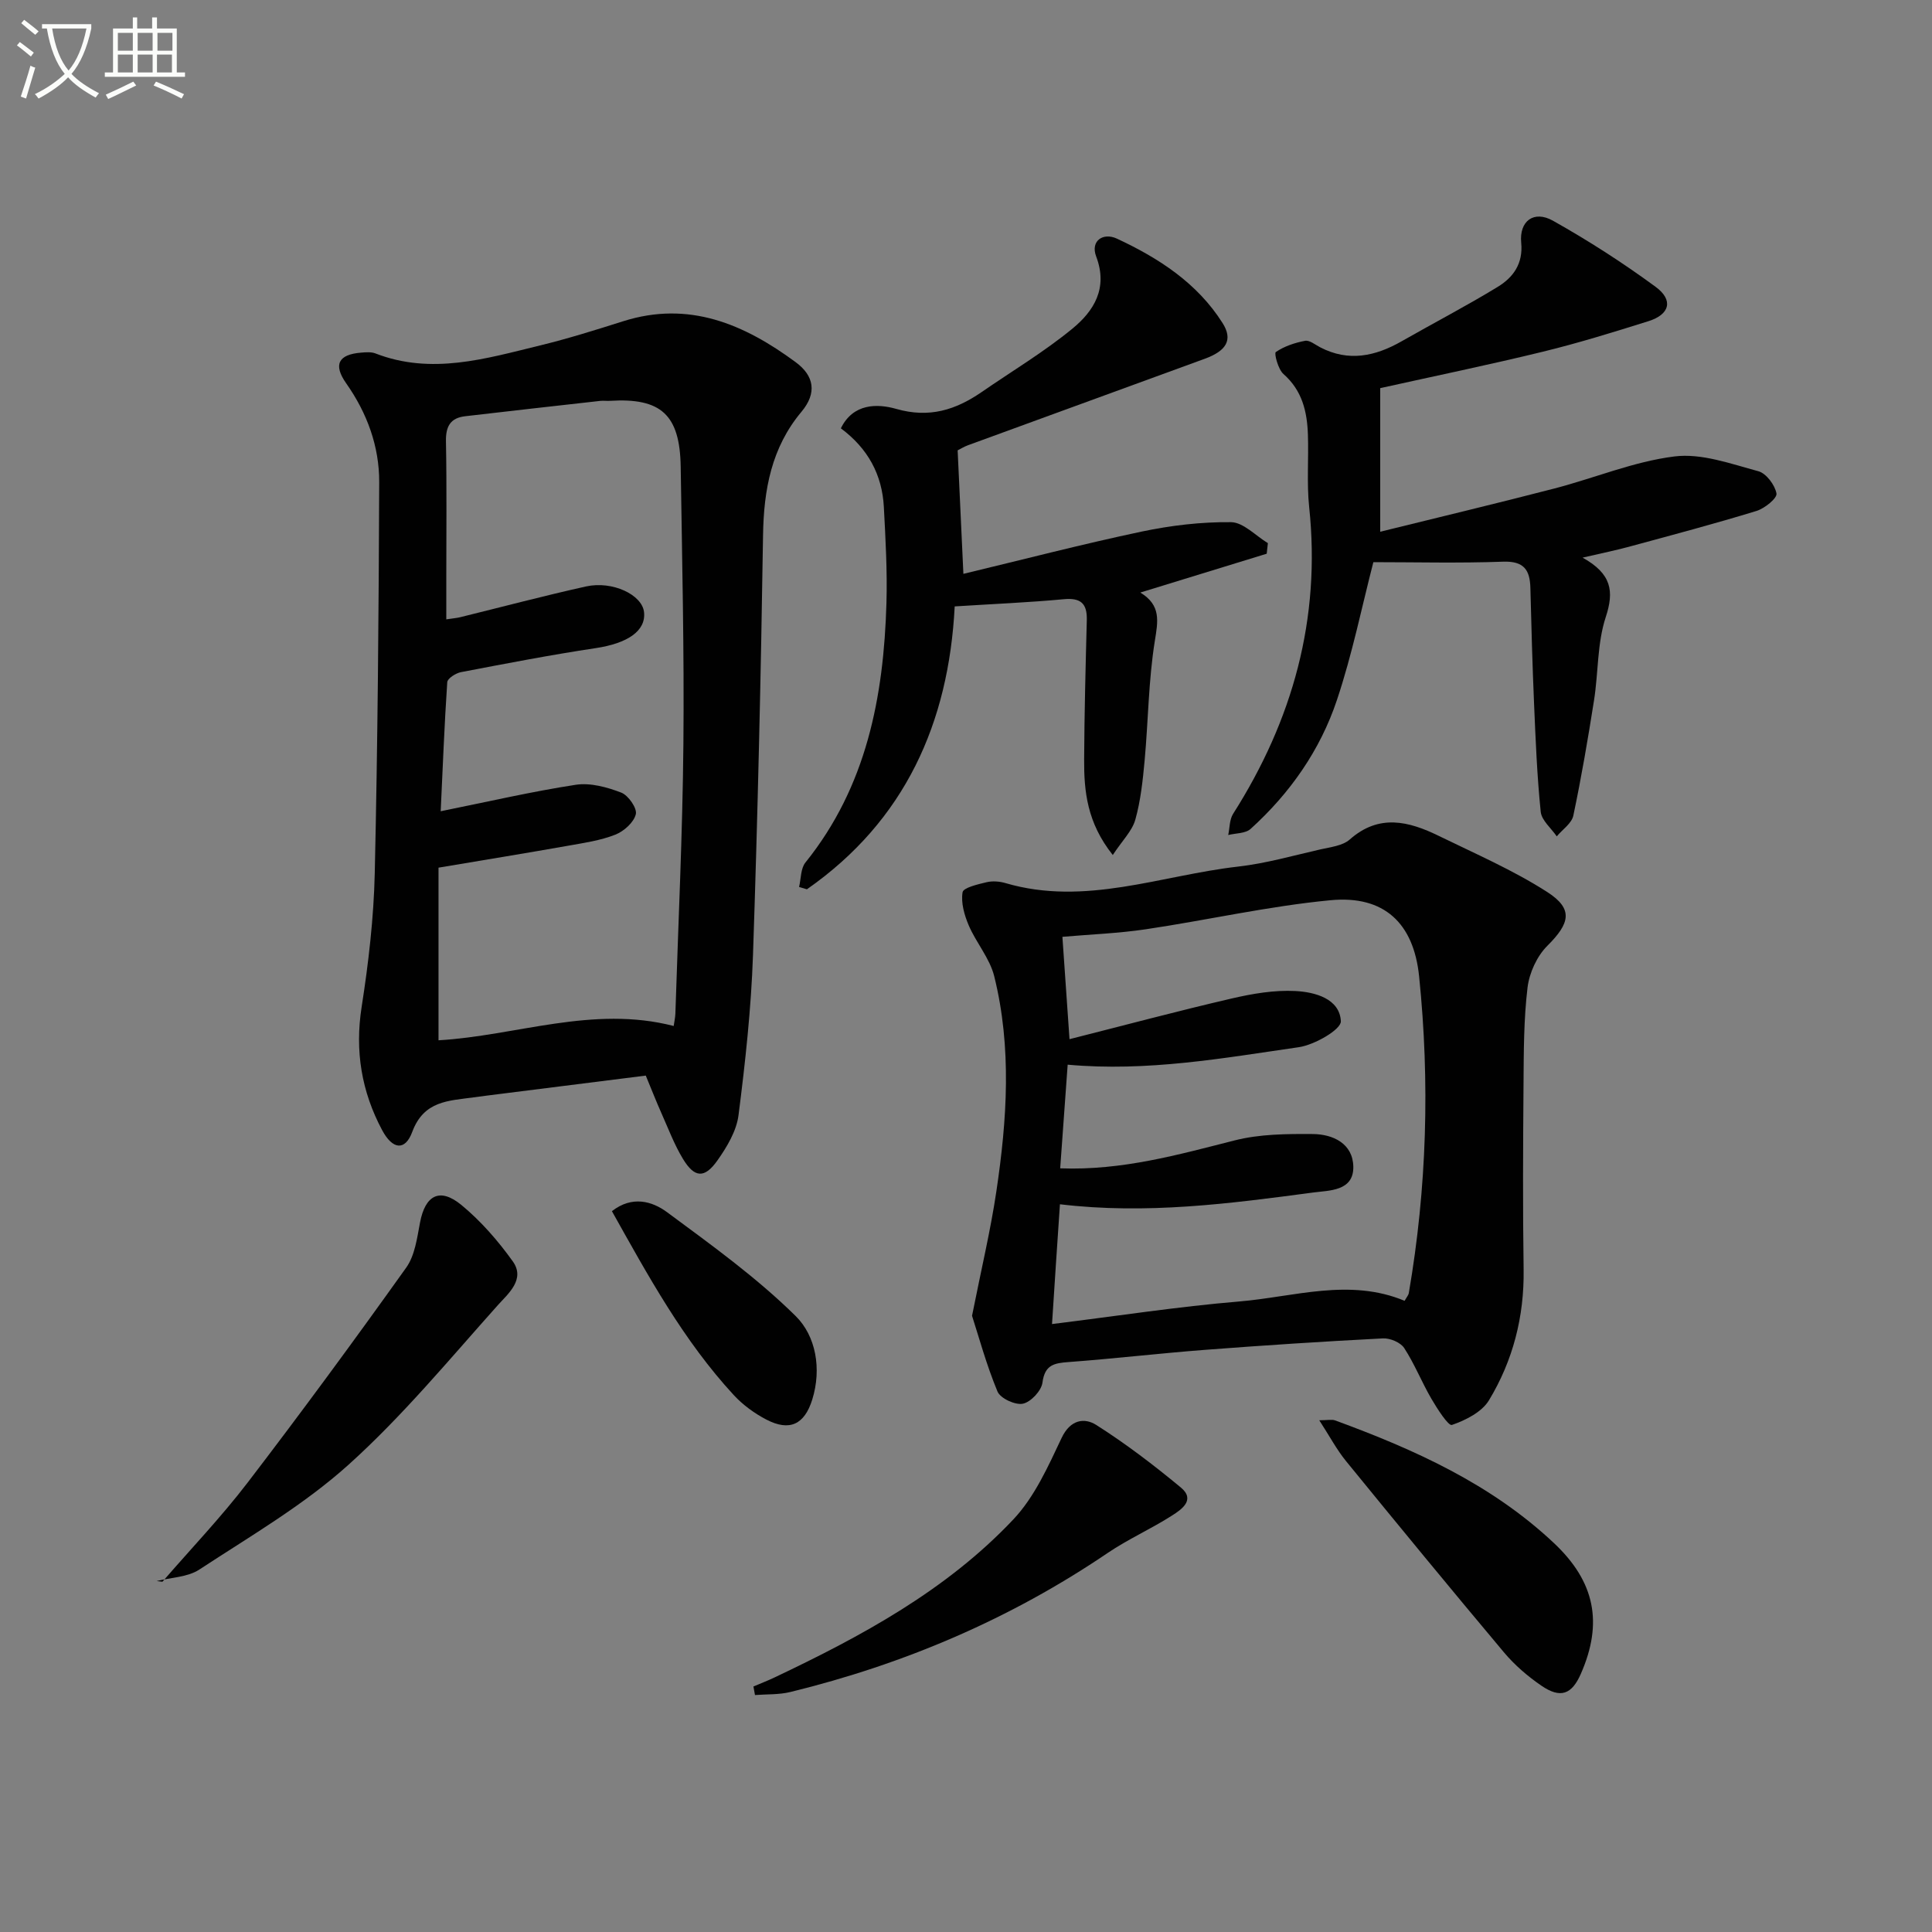
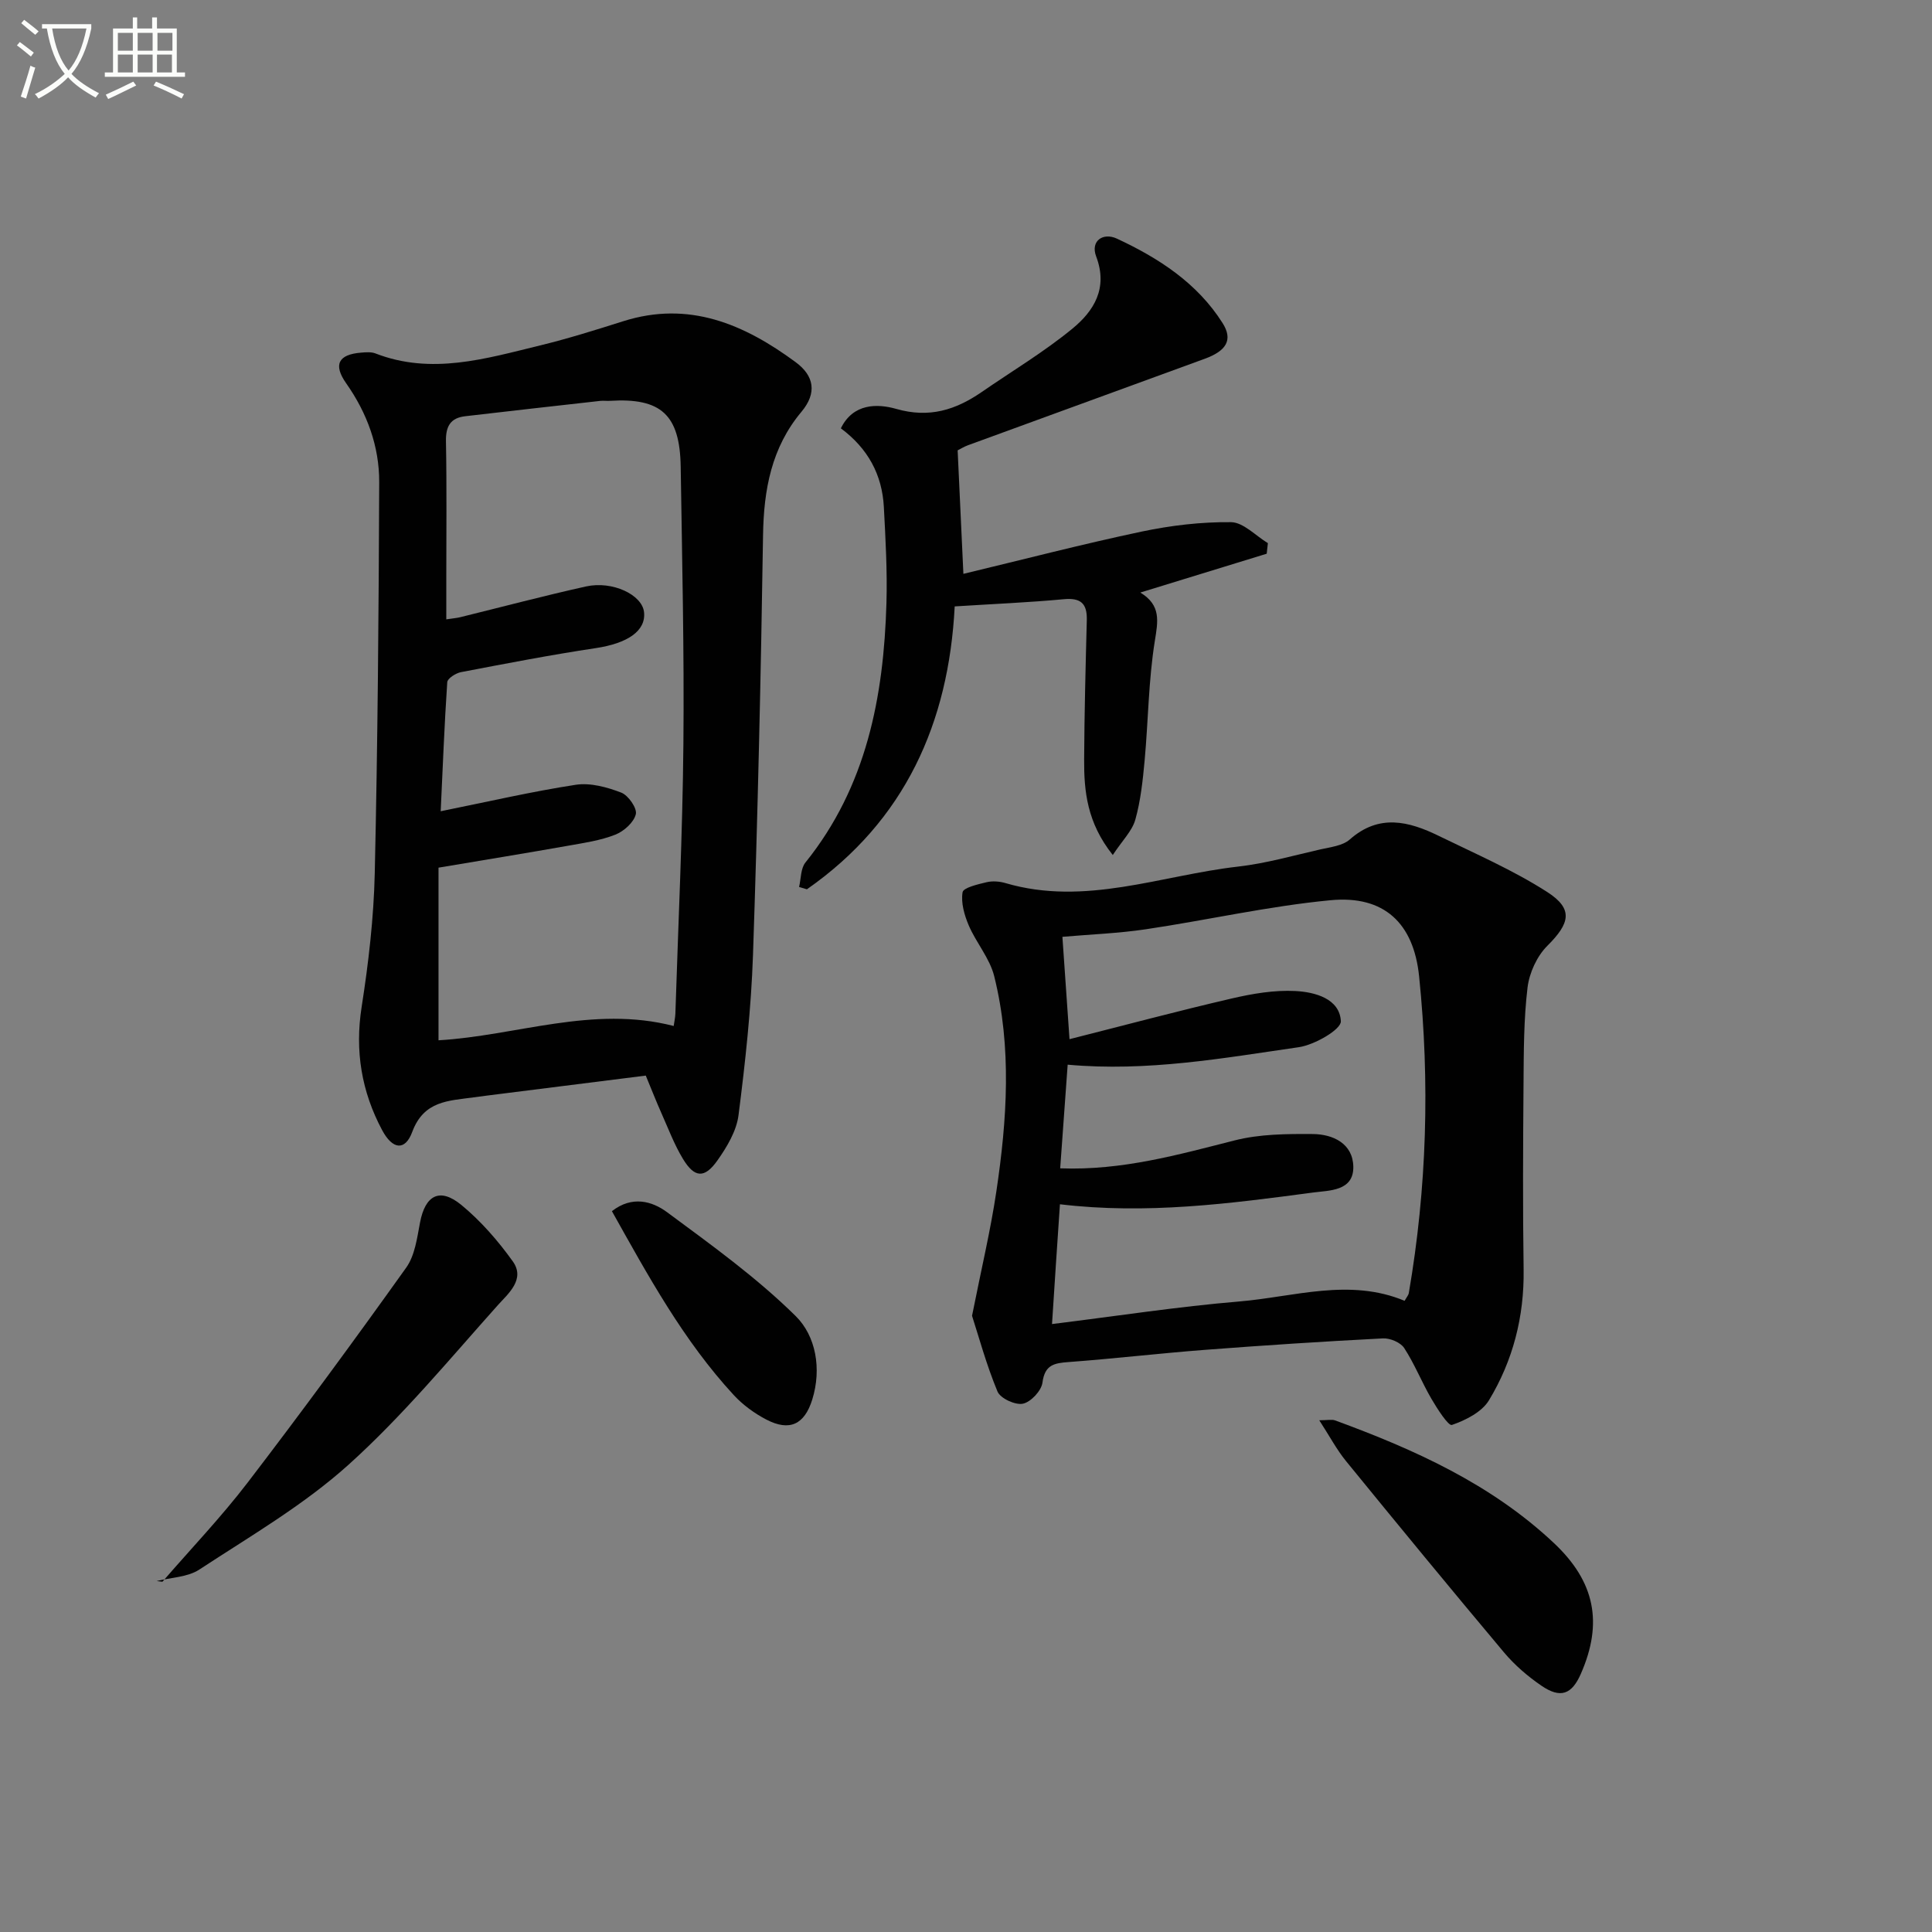
<svg xmlns="http://www.w3.org/2000/svg" enable-background="new 0 0 400 400" viewBox="0 0 400 400">
  <rect x="0" y="0" width="400" height="400" fill="#808080" stroke="none" />
  <path d="m6.4 11.7c-1-.8-1.9-1.6-2.9-2.3l.6-.7c.9.7 1.9 1.4 2.9 2.2zm-2.1 8.3c.7-2.1 1.4-4.2 2-6.4.2.1.6.3 1 .4-.7 2.3-1.3 4.4-1.9 6.4zm3-12.8c-1.1-.9-2.1-1.7-2.9-2.4l.6-.7c1 .8 2 1.5 3 2.4zm1.4-1.3v-.9h10.2v.9c-.9 4.2-2.3 7.3-4.1 9.4 1.3 1.4 3.2 2.7 5.7 4-.2.2-.4.5-.7.9-2.5-1.4-4.4-2.7-5.7-4.2-1.4 1.5-3.5 3-6.1 4.4 0 0 0 0-.1-.1-.3-.4-.5-.7-.7-.8 2.7-1.3 4.7-2.8 6.2-4.2-1.8-2.2-3-5.3-3.7-9.4zm9.2 0h-7.1c.6 3.8 1.7 6.7 3.4 8.7 1.7-2 2.9-4.8 3.7-8.7z" fill="#fbfcfa" />
  <path d="m31.6 3.6h.9v2.3h4.1v9.1h1.7v.9h-16.6v-.9h1.7v-9.1h4.1v-2.3h.9v2.3h3.1v-2.3zm-4 13.3.6.8c-1.9.9-3.8 1.9-5.8 2.8-.2-.3-.3-.6-.5-.9 2-.9 3.9-1.8 5.7-2.7zm-3.2-10.1v3.7h3.1v-3.7zm0 4.5v3.7h3.1v-3.7zm4.1-4.5v3.7h3.1v-3.7zm0 4.5v3.7h3.1v-3.7zm9.1 9.1c-2.1-1.1-4.1-2-5.8-2.7l.5-.8c2.2.9 4.1 1.8 5.8 2.6zm-1.9-13.6h-3.1v3.7h3.1zm-3.2 4.5v3.7h3.1v-3.7z" fill="#fbfcfa" />
  <g fill="#010101">
    <path d="m133.7 222.69c-10.19 1.28-20.22 2.55-30.25 3.81-1.81.23-3.63.45-5.43.7-5.13.72-10.26.66-12.67 7.15-1.49 4.02-4.1 3.63-6.23-.36-4.27-8-5.67-16.38-4.25-25.49 1.43-9.17 2.51-18.47 2.72-27.74.61-26.96.82-53.93.92-80.9.03-7.45-2.5-14.33-6.83-20.49-2.72-3.86-1.65-5.98 3.07-6.36.99-.08 2.09-.18 2.97.16 11.62 4.51 22.86 1.08 34.09-1.65 5.8-1.41 11.52-3.21 17.21-5.01 13.62-4.32 25.05.61 35.71 8.47 3.83 2.82 4.47 6.37 1.2 10.28-6.21 7.41-7.81 16.13-7.95 25.59-.44 28.96-1.1 57.91-2.08 86.86-.38 11.09-1.59 22.18-3 33.19-.42 3.27-2.39 6.56-4.36 9.35-2.67 3.79-4.75 3.63-7.14-.31-1.79-2.96-3.03-6.26-4.45-9.45-1.07-2.4-2.03-4.86-3.25-7.8zm-42.46-54.73c9.81-1.98 18.84-4.08 27.97-5.48 3.02-.46 6.47.49 9.41 1.62 1.46.56 3.32 3.24 3.02 4.47-.41 1.7-2.47 3.54-4.25 4.24-3.04 1.2-6.4 1.69-9.66 2.27-8.76 1.55-17.54 2.98-26.94 4.56v35.74c16.06-.92 31.93-7.29 48.69-2.96.14-.97.32-1.77.35-2.57.59-18.61 1.49-37.22 1.66-55.84.18-19.13-.27-38.26-.56-57.39-.17-10.77-4.08-14.29-14.65-13.63-.66.04-1.34-.06-2 .01-9.33 1.04-18.66 2.09-27.99 3.18-3 .35-4.01 2.06-3.96 5.13.18 9.66.07 19.32.07 28.98v7.94c1.55-.23 2.2-.28 2.82-.43 8.7-2.14 17.36-4.44 26.1-6.38 5.5-1.22 11.63 1.73 12.02 5.31.43 3.92-3.46 6.48-10.02 7.46-9.33 1.4-18.61 3.2-27.88 4.97-1.08.21-2.79 1.3-2.84 2.08-.59 8.7-.92 17.43-1.36 26.72z" />
    <path d="m201.25 272.42c1.95-9.81 3.84-17.71 5.03-25.72 2.22-14.86 3.23-29.82-.44-44.59-.92-3.71-3.73-6.91-5.27-10.51-.91-2.13-1.64-4.68-1.28-6.86.15-.96 3.15-1.65 4.94-2.08 1.24-.3 2.72-.19 3.96.18 16.47 4.83 32.15-1.6 48.13-3.42 5.74-.65 11.38-2.27 17.04-3.56 2.1-.48 4.61-.74 6.09-2.05 6.07-5.37 12.23-3.78 18.43-.75 7.57 3.7 15.38 7.08 22.44 11.61 5.5 3.53 4.71 6.5.05 11.14-2.16 2.14-3.74 5.61-4.11 8.65-.79 6.57-.78 13.25-.83 19.89-.1 12.83-.17 25.65.02 38.48.14 9.75-2.2 18.86-7.18 27.09-1.48 2.44-4.82 4.12-7.67 5.1-.73.25-3.05-3.37-4.25-5.43-2-3.43-3.47-7.19-5.63-10.5-.76-1.16-2.93-2.07-4.4-1.99-12.28.63-24.56 1.43-36.82 2.37-9.43.72-18.84 1.83-28.28 2.53-2.99.22-4.91.58-5.39 4.25-.22 1.69-2.4 4.03-4.05 4.37-1.57.33-4.67-1.1-5.26-2.52-2.3-5.54-3.88-11.37-5.27-15.68zm16.56 1.71c13.45-1.66 26.05-3.61 38.73-4.67 11.41-.96 22.86-4.9 34.27-.14.42-.76.79-1.16.87-1.61 3.74-21.76 4.38-43.65 2.13-65.59-1.13-10.99-7.24-16.79-18.32-15.74-12.84 1.22-25.51 4.12-38.29 6.02-5.64.84-11.39 1.05-17.24 1.56.48 6.91.93 13.5 1.47 21.19 11.42-2.89 22.44-5.84 33.56-8.42 4.31-1 8.84-1.78 13.21-1.55 4.05.21 9.17 1.58 9.41 6.25.09 1.71-5.45 4.91-8.71 5.38-15.69 2.27-31.4 5.11-47.85 3.62-.51 7.1-1.02 14.11-1.55 21.46 12.81.48 24.42-2.82 36.15-5.79 5.17-1.31 10.75-1.35 16.14-1.31 4.23.03 8.32 1.99 8.4 6.77.09 5.09-5.06 4.9-8.26 5.33-17.26 2.3-34.57 4.59-52.48 2.44-.56 8.12-1.08 16.13-1.64 24.8z" />
-     <path d="m327.66 115.45c6 3.35 6.57 6.92 4.79 12.32-1.78 5.41-1.52 11.47-2.42 17.2-1.26 8-2.62 15.98-4.29 23.9-.34 1.6-2.25 2.87-3.43 4.29-1.15-1.69-3.13-3.29-3.32-5.08-.76-7.43-1.06-14.92-1.38-22.4-.34-7.98-.56-15.96-.76-23.94-.09-3.76-1.35-5.6-5.64-5.45-9.09.33-18.21.1-26.87.1-2.36 9.12-4.36 19.04-7.55 28.56-3.47 10.38-9.71 19.29-17.87 26.67-1.06.96-3.06.87-4.63 1.26.32-1.47.25-3.19 1.01-4.38 12.35-19.43 18.19-40.39 15.75-63.51-.52-4.95-.09-9.99-.26-14.99-.16-4.76-1.17-9.14-5.06-12.56-1.11-.97-1.97-4.29-1.59-4.55 1.75-1.2 3.94-1.93 6.06-2.33.93-.17 2.1.81 3.12 1.34 5.89 3.07 11.42 1.87 16.87-1.24 6.62-3.78 13.4-7.3 19.9-11.27 3.19-1.95 5.28-4.78 4.86-9.12-.44-4.5 2.61-6.8 6.58-4.57 7.33 4.12 14.46 8.7 21.24 13.68 3.75 2.75 2.94 5.73-1.46 7.11-7.26 2.28-14.54 4.54-21.93 6.34-11.11 2.71-22.31 5.02-33.62 7.53v29.73c12.09-2.99 24.1-5.85 36.05-8.95 8.32-2.16 16.44-5.59 24.88-6.64 5.59-.7 11.66 1.53 17.35 3.06 1.64.44 3.45 2.86 3.76 4.62.17.97-2.44 3.08-4.12 3.6-8.55 2.62-17.21 4.92-25.84 7.26-3 .84-6.07 1.46-10.18 2.41z" />
    <path d="m230.39 177.02c-5.32-6.67-5.97-13.18-5.93-19.8.05-9.61.3-19.22.55-28.83.09-3.43-1.23-4.66-4.76-4.33-7.28.68-14.59.98-22.59 1.49-1.23 24.06-10.26 44.38-30.6 58.57-.54-.16-1.08-.32-1.62-.48.41-1.71.32-3.83 1.32-5.07 12.66-15.73 16.2-34.29 16.77-53.72.19-6.63-.19-13.28-.54-19.91-.36-6.66-3.28-12.08-8.9-16.26 2.55-5.22 7.59-5.13 11.47-4.02 6.84 1.96 12.31.21 17.71-3.51 6.27-4.33 12.87-8.27 18.74-13.09 4.45-3.65 7.44-8.37 4.94-14.96-1.23-3.26 1.46-5.01 4.28-3.7 8.66 4.03 16.65 9.19 21.9 17.5 2.17 3.44.82 5.72-3.67 7.37-16.36 5.97-32.71 11.94-49.07 17.92-.76.28-1.46.71-2.12 1.05.39 8.26.76 16.36 1.19 25.57 12.55-3.01 24.69-6.17 36.95-8.76 6.04-1.27 12.31-2.01 18.46-1.94 2.56.03 5.09 2.81 7.63 4.34-.08.73-.16 1.46-.24 2.19-8.54 2.62-17.08 5.25-26.17 8.04 4.34 2.63 3.66 5.94 3 10.05-1.31 8.15-1.35 16.5-2.11 24.76-.38 4.11-.82 8.28-1.93 12.24-.67 2.33-2.68 4.28-4.66 7.29z" />
    <path d="m33.63 327.48c5.91-6.83 12.18-13.39 17.66-20.55 11.2-14.63 22.11-29.49 32.81-44.48 1.8-2.52 2.25-6.13 2.86-9.33 1.07-5.64 4.06-7.33 8.53-3.67 4.04 3.32 7.61 7.42 10.67 11.69 2.67 3.73-.96 6.71-3.08 9.07-10.07 11.26-19.77 23.01-30.96 33.08-9.28 8.35-20.33 14.77-30.85 21.67-2.42 1.59-5.86 1.63-8.84 2.38.41.05.81.09 1.2.14z" />
-     <path d="m155.99 349.17c1.42-.61 2.87-1.16 4.26-1.82 18.08-8.57 35.68-18.06 49.56-32.78 4.38-4.64 7.19-10.95 9.98-16.85 1.81-3.84 4.74-4.25 7.19-2.69 6.11 3.88 11.91 8.31 17.5 12.94 3.1 2.57.11 4.57-1.83 5.81-4.33 2.77-9.09 4.88-13.34 7.76-20.13 13.65-42.12 23.01-65.67 28.77-2.35.58-4.88.44-7.33.63-.1-.6-.21-1.19-.32-1.77z" />
    <path d="m273.14 294.05c1.72 0 2.59-.22 3.28.03 16.47 6.04 32.33 13.18 45.32 25.41 8.48 7.98 10.19 16.5 5.56 27.05-1.88 4.29-4.21 5.17-8.16 2.47-2.85-1.95-5.57-4.29-7.78-6.93-11.01-13.11-21.88-26.33-32.7-39.6-1.94-2.39-3.41-5.18-5.52-8.43z" />
    <path d="m126.69 250.76c4.17-3.26 8.31-2.08 11.4.2 9.18 6.79 18.55 13.53 26.64 21.51 4.18 4.12 5.42 10.9 3.44 17.29-1.61 5.17-4.69 6.65-9.5 4.15-2.46-1.28-4.85-3.02-6.73-5.05-10.45-11.31-17.75-24.71-25.25-38.1z" />
  </g>
</svg>